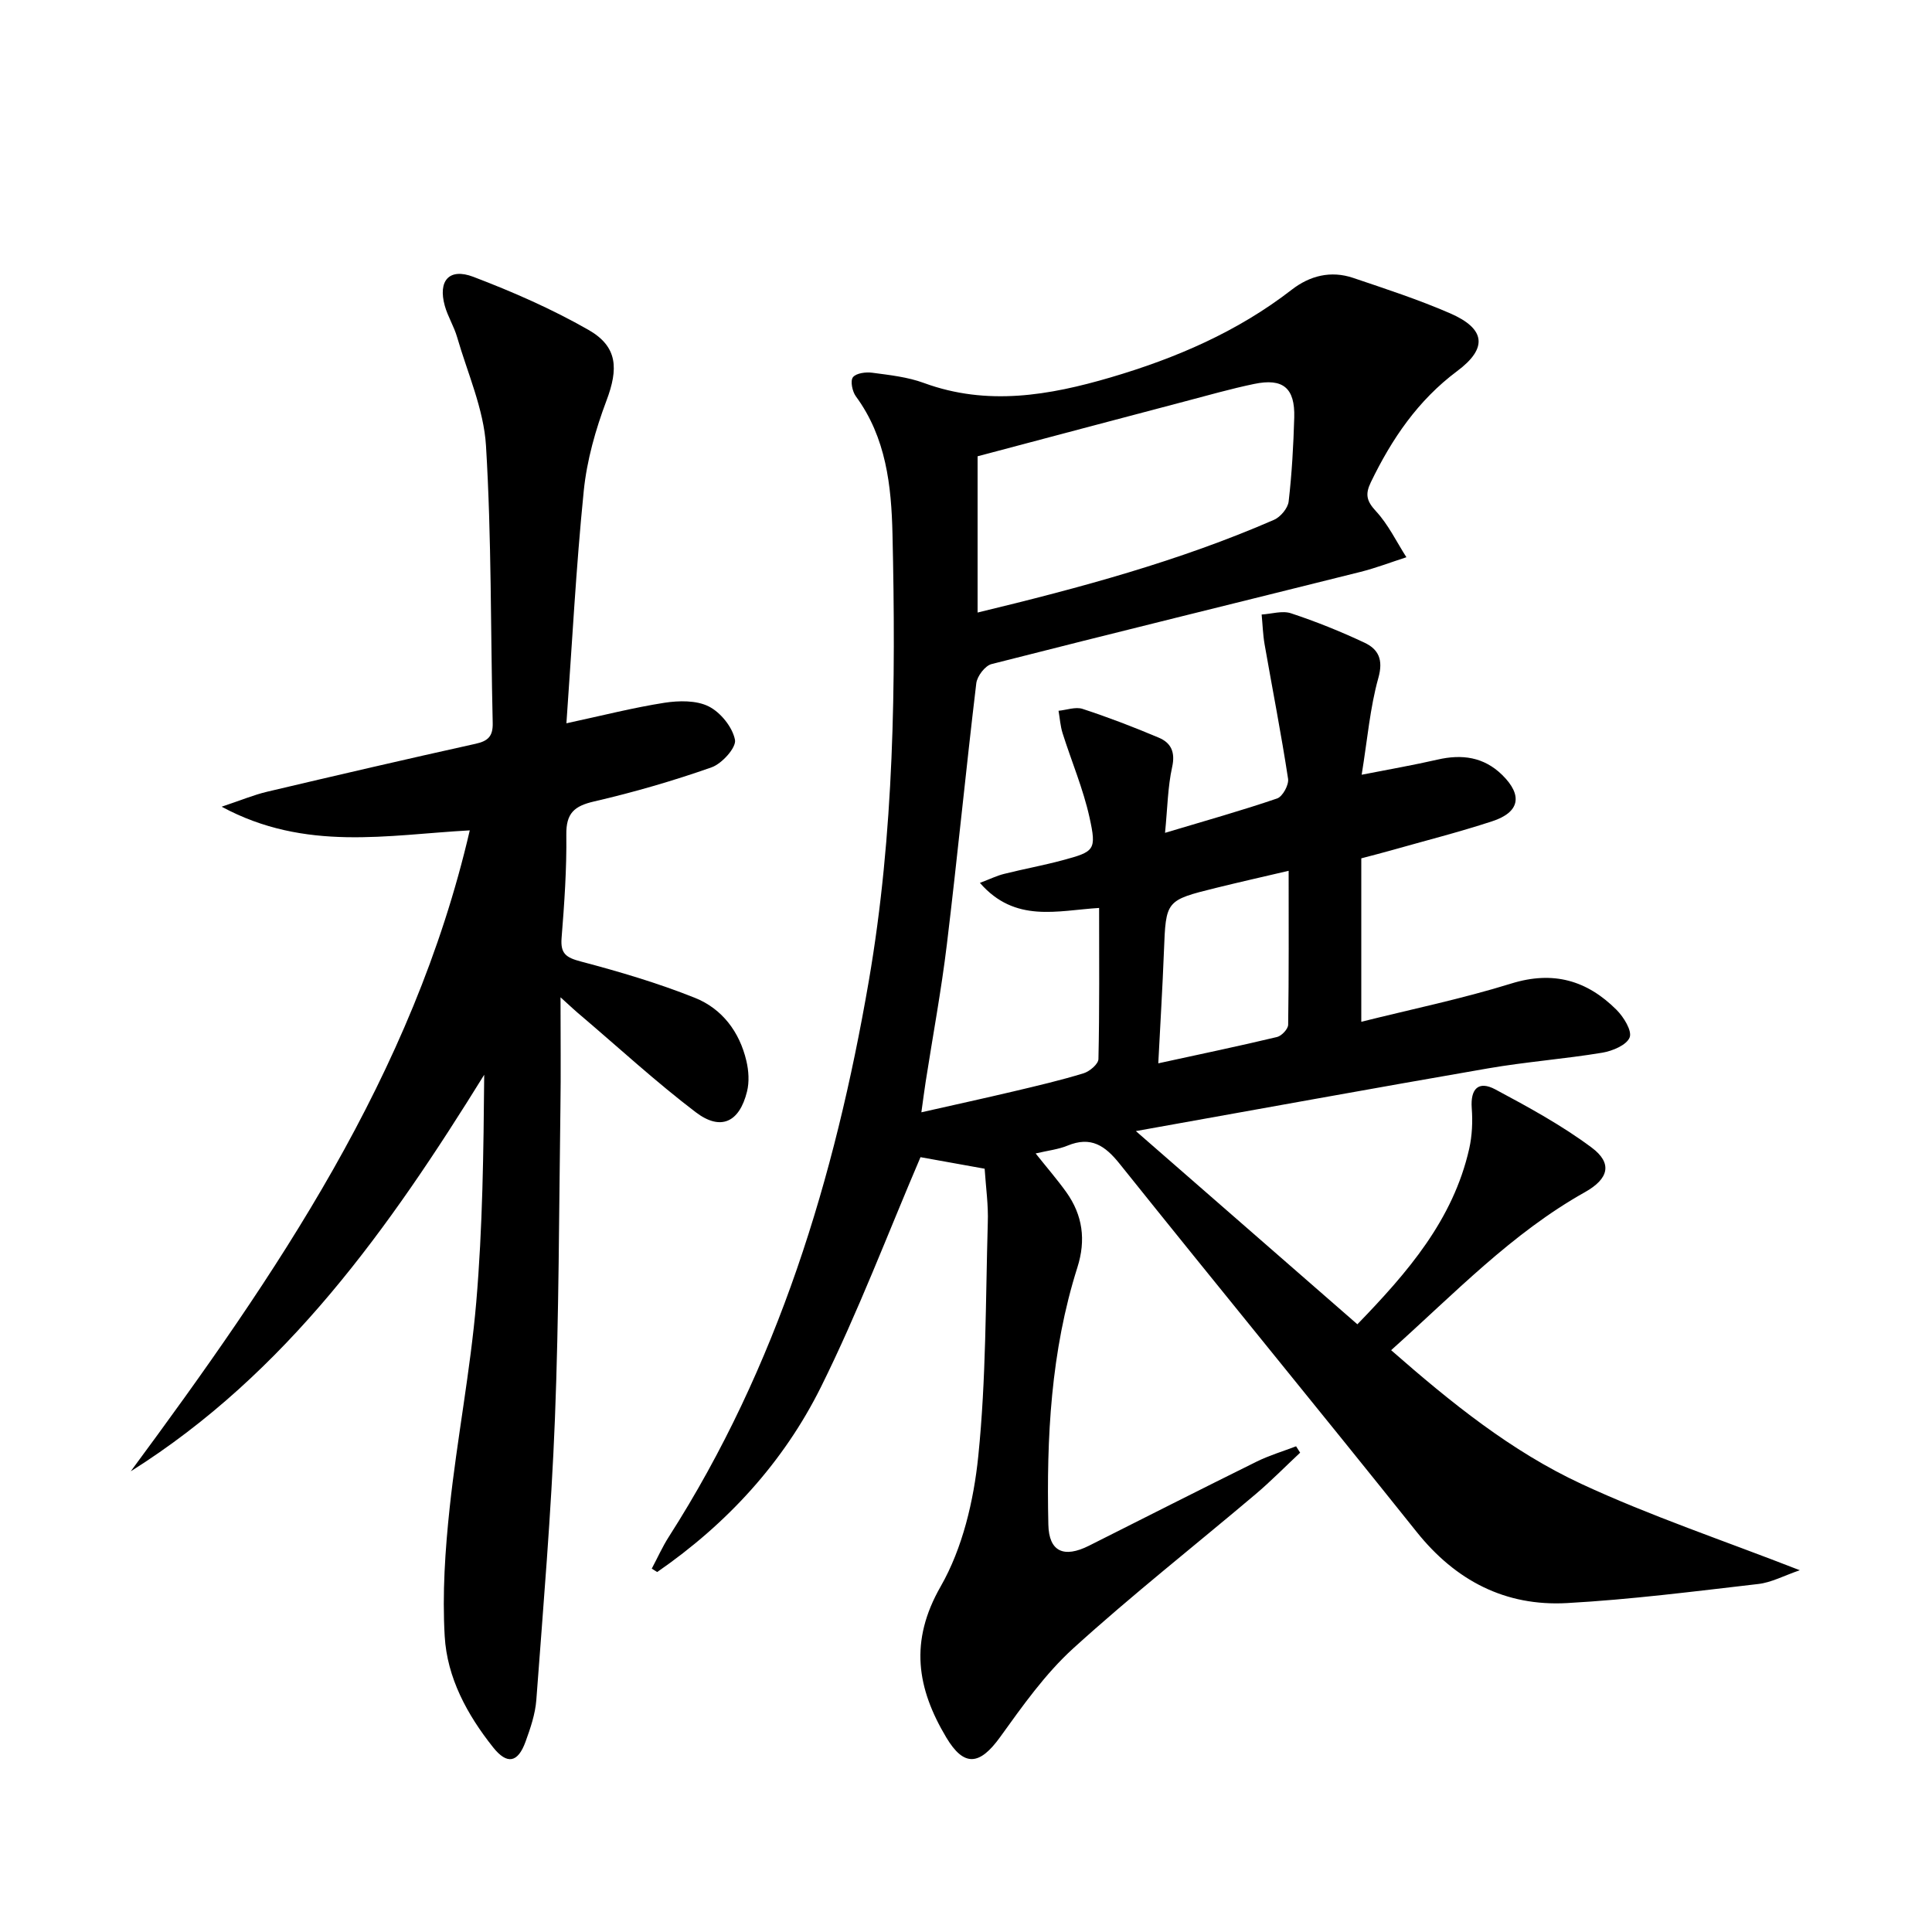
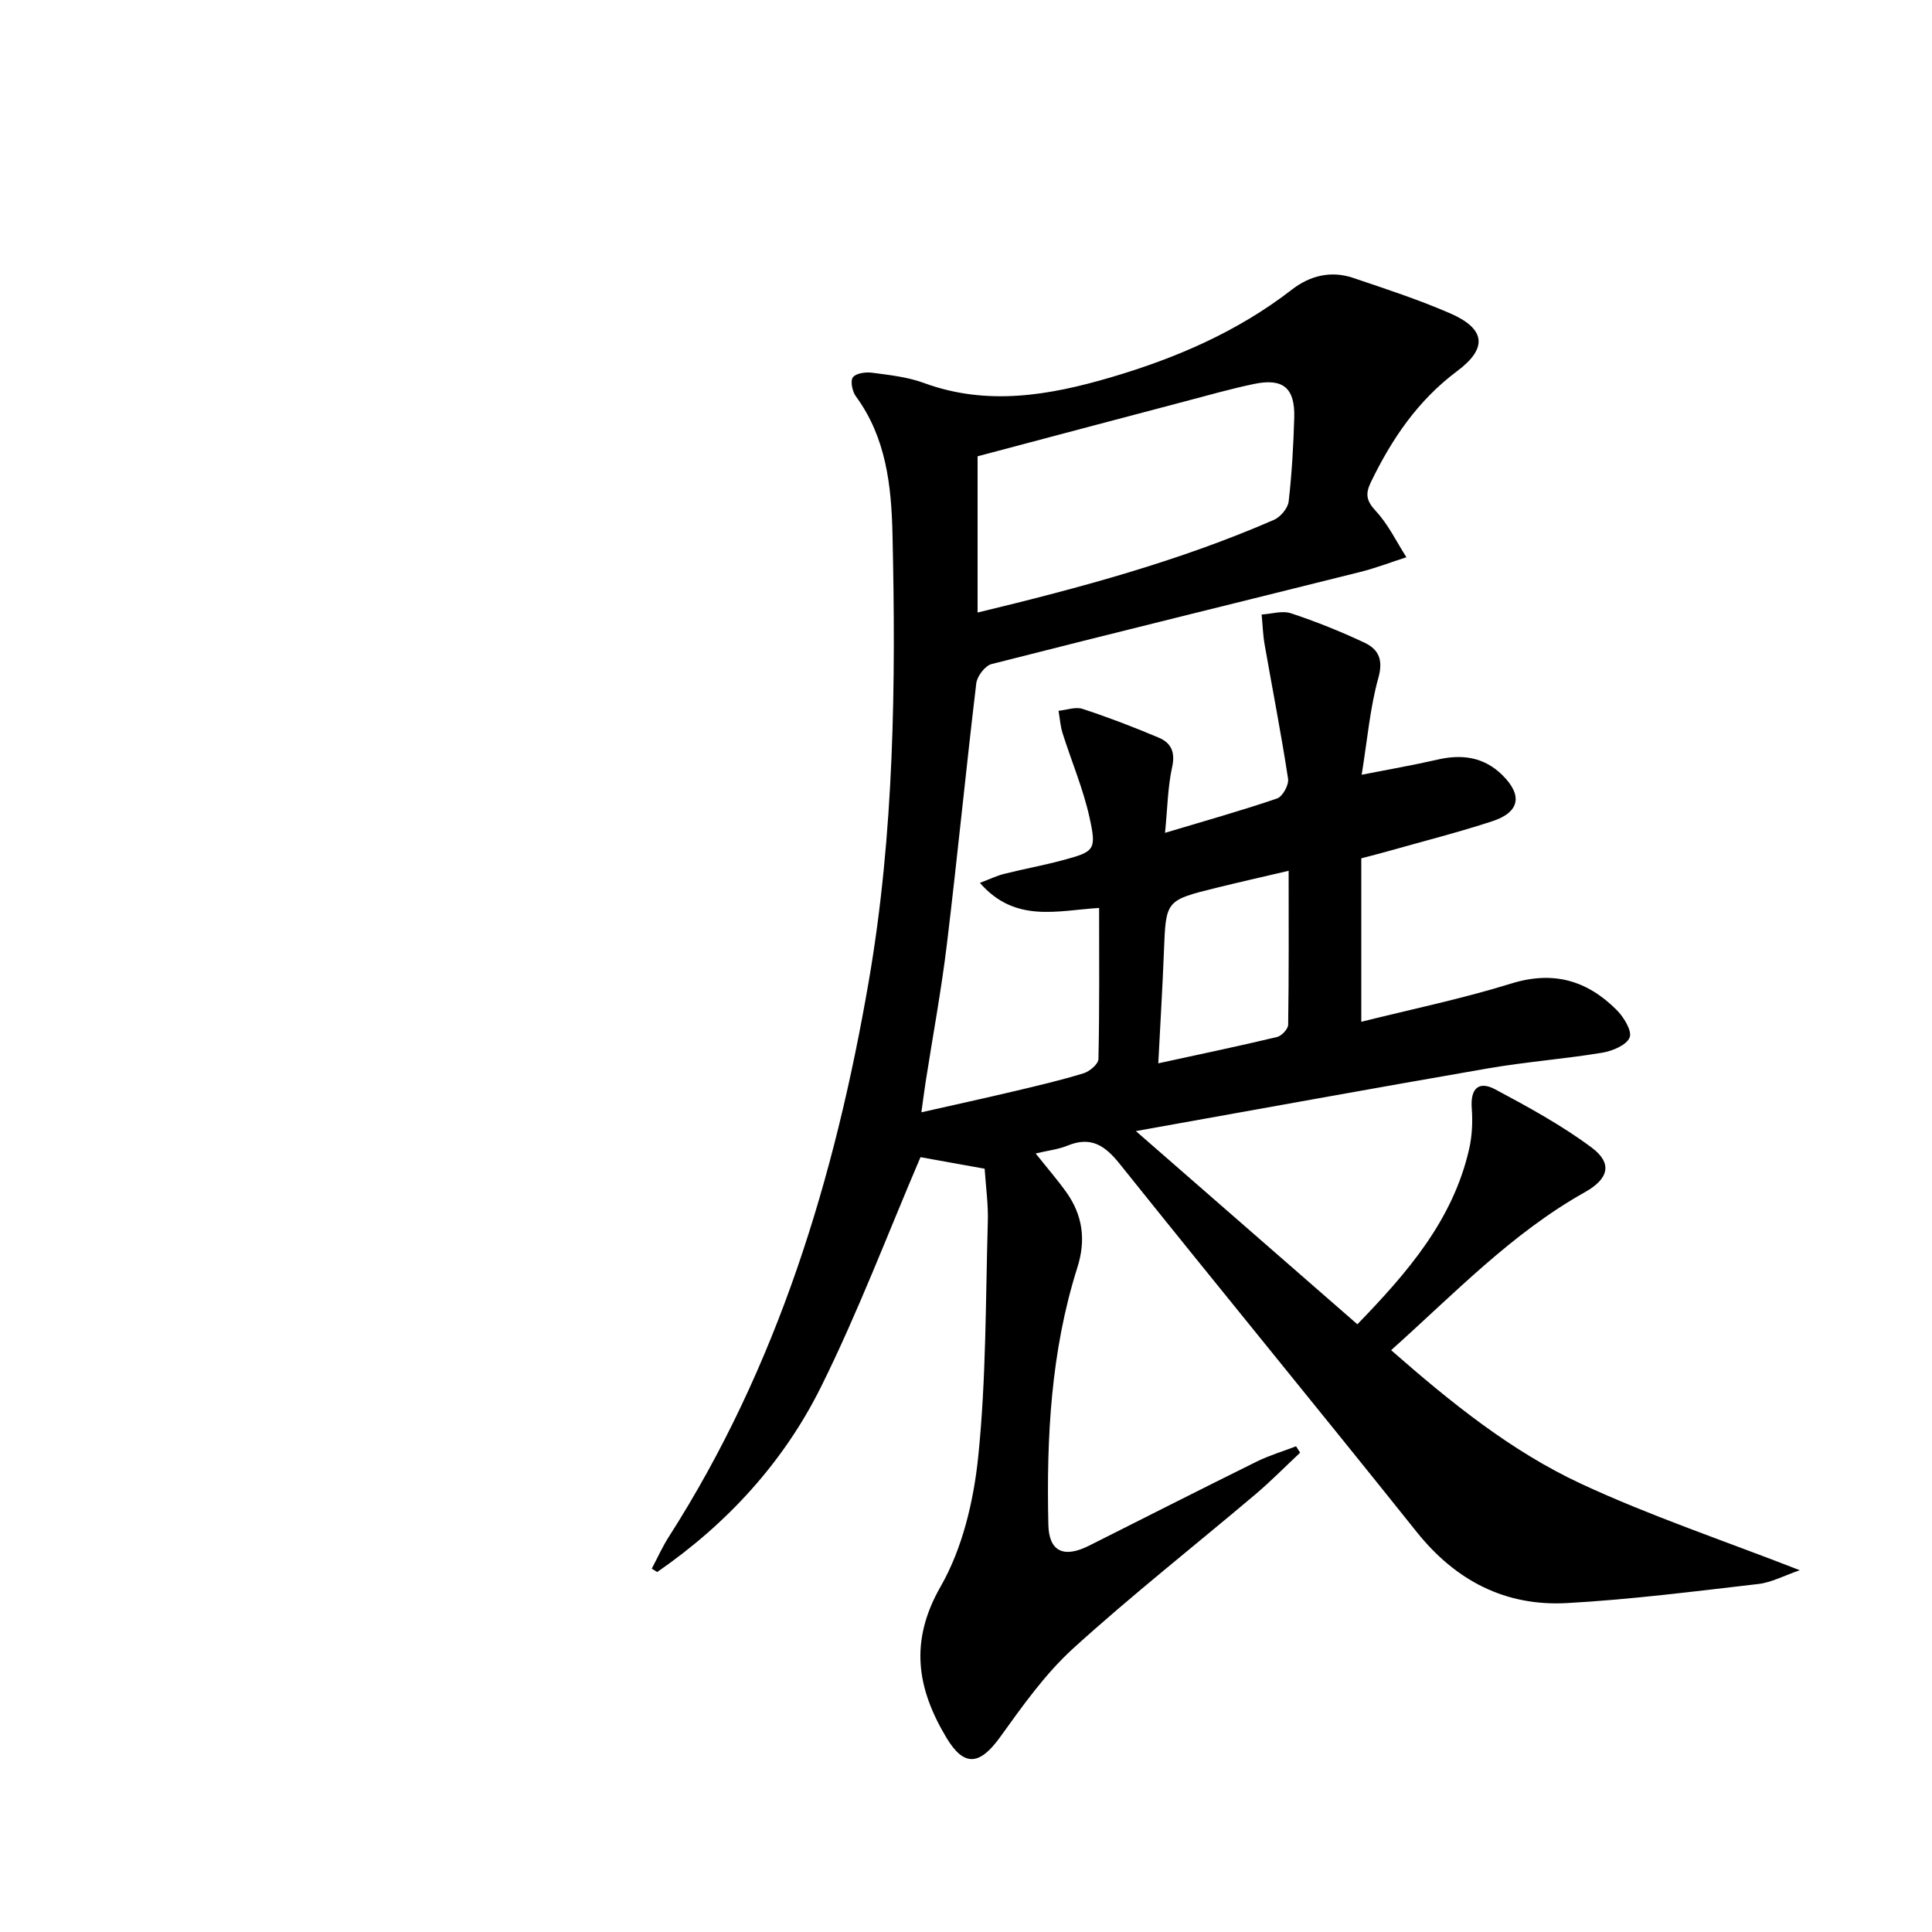
<svg xmlns="http://www.w3.org/2000/svg" enable-background="new 0 0 400 400" viewBox="0 0 400 400">
  <path d="m203.86 241.97c-4.95-.89-9.49-1.71-13.28-2.39-6.77 15.81-12.91 32.07-20.6 47.56-7.78 15.66-19.49 28.37-33.91 38.33-.38-.23-.75-.47-1.13-.7 1.18-2.21 2.2-4.52 3.55-6.62 22.52-35.2 34.37-74.3 41.38-115.01 5.27-30.62 5.62-61.61 4.91-92.59-.23-9.96-1.31-19.96-7.58-28.49-.74-1.01-1.19-3.2-.61-3.95.66-.86 2.67-1.12 4-.94 3.61.48 7.34.88 10.72 2.13 13.1 4.8 25.93 2.57 38.66-1.17 13.46-3.96 26.25-9.45 37.47-18.15 3.75-2.91 8.1-4 12.7-2.45 6.75 2.28 13.55 4.5 20.07 7.33 7.37 3.2 7.85 7.22 1.48 11.97-8.13 6.07-13.54 14.05-17.87 23.01-1.21 2.5-.89 3.89 1.05 5.99 2.56 2.76 4.25 6.32 6.31 9.54-3.19 1.03-6.33 2.24-9.57 3.05-25.44 6.36-50.91 12.59-76.32 19.07-1.34.34-2.98 2.5-3.16 3.97-2.15 17.97-3.91 36-6.08 53.97-1.15 9.55-2.92 19.02-4.4 28.53-.28 1.78-.5 3.57-.89 6.33 6.75-1.53 12.95-2.88 19.13-4.34 4.85-1.15 9.7-2.28 14.46-3.74 1.25-.38 3.05-1.91 3.07-2.94.23-10.29.14-20.6.14-31.29-8.67.53-17.38 3.19-24.68-5.19 2.14-.81 3.54-1.5 5.01-1.86 4.02-1.01 8.11-1.75 12.12-2.83 6.6-1.78 7.06-2.06 5.56-8.87-1.31-5.93-3.73-11.6-5.57-17.42-.47-1.49-.57-3.1-.84-4.65 1.67-.16 3.52-.87 4.98-.39 5.34 1.75 10.6 3.77 15.78 5.96 2.52 1.06 3.45 2.98 2.76 6.08-.91 4.12-.96 8.43-1.47 13.62 8.4-2.52 15.87-4.61 23.21-7.12 1.13-.39 2.46-2.81 2.26-4.08-1.42-9.31-3.24-18.56-4.86-27.83-.35-2.03-.41-4.11-.61-6.17 2.03-.12 4.27-.85 6.06-.26 5.18 1.71 10.27 3.76 15.21 6.08 2.92 1.37 3.96 3.52 2.89 7.32-1.72 6.15-2.25 12.64-3.45 20.03 5.81-1.14 10.78-2 15.7-3.13 5.06-1.17 9.6-.56 13.41 3.19 4.27 4.2 3.63 7.71-2.1 9.58-6.93 2.27-14.01 4.06-21.02 6.05-1.74.49-3.5.94-6.07 1.62v33.84c10.22-2.56 20.79-4.74 31.05-7.92 8.69-2.7 15.69-.65 21.79 5.44 1.48 1.48 3.26 4.35 2.72 5.72-.62 1.58-3.56 2.81-5.66 3.16-7.86 1.3-15.83 1.89-23.68 3.25-23.84 4.12-47.65 8.47-72.89 12.98 15.84 13.82 30.69 26.77 45.86 40 10.41-10.75 19.81-21.6 23.15-36.33.61-2.71.74-5.63.53-8.41-.3-4.03 1.4-5.75 4.88-3.89 6.84 3.66 13.73 7.41 19.93 12.03 4.41 3.28 3.53 6.49-1.37 9.24-15.14 8.49-26.99 20.96-40.13 32.72 12.39 10.86 24.88 20.94 39.37 27.68 14.33 6.66 29.41 11.7 45.24 17.88-3.28 1.12-5.87 2.54-8.6 2.85-13.18 1.52-26.37 3.22-39.61 3.95-12.75.7-23.03-4.62-31.12-14.74-20.37-25.49-41.07-50.7-61.46-76.17-3.05-3.82-5.97-5.8-10.82-3.8-1.92.79-4.07 1.02-6.6 1.62 2.32 2.92 4.46 5.38 6.35 8.02 3.4 4.77 4.09 9.91 2.29 15.58-5.5 17.34-6.41 35.24-6.01 53.25.12 5.56 3.17 7 8.42 4.36 11.57-5.82 23.12-11.68 34.73-17.42 2.6-1.28 5.42-2.12 8.14-3.16.28.44.56.88.84 1.32-3.07 2.87-6.03 5.89-9.23 8.6-12.58 10.64-25.55 20.84-37.74 31.91-5.82 5.29-10.51 11.94-15.15 18.38-4.22 5.85-7.46 6.24-11.14.08-6.06-10.15-7.7-19.87-1.16-31.28 4.53-7.92 6.84-17.74 7.78-26.95 1.64-16.01 1.51-32.2 1.97-48.32.14-3.64-.39-7.29-.65-11.21zm-1.46-115.15c21.36-5.15 41.84-10.69 61.38-19.2 1.34-.59 2.86-2.4 3.02-3.79.67-5.77.99-11.59 1.16-17.39.17-6.11-2.31-8.2-8.3-6.95-4.87 1.01-9.66 2.39-14.47 3.65-14.24 3.75-28.47 7.53-42.79 11.33zm64.4 53.47c-5.42 1.27-10.22 2.35-15 3.53-10.47 2.59-10.41 2.61-10.82 13.13-.29 7.55-.76 15.1-1.17 23.2 8.81-1.92 16.73-3.57 24.59-5.45.95-.23 2.28-1.65 2.3-2.53.16-10.41.1-20.83.1-31.88z" />
-   <path d="m116.05 206.48c0 8.6.09 15.74-.02 22.88-.3 21.48-.3 42.97-1.14 64.43-.76 19.41-2.41 38.79-3.85 58.17-.22 2.92-1.22 5.85-2.23 8.63-1.58 4.37-3.82 4.83-6.73 1.16-5.36-6.74-9.52-14.39-10.01-23-.51-8.85.09-17.84 1.04-26.68 1.52-14.18 4.27-28.24 5.49-42.43 1.33-15.54 1.51-31.18 1.65-47.12-19.62 31.67-40.87 61.76-73.18 82.1 30.02-40.63 58.44-82 70.19-132.7-16.94.91-34.01 4.48-51.37-4.9 3.88-1.29 6.61-2.44 9.45-3.11 14.36-3.39 28.73-6.73 43.14-9.92 2.59-.57 3.59-1.58 3.53-4.29-.45-19.14-.23-38.32-1.39-57.41-.46-7.59-3.82-15.02-5.98-22.49-.64-2.22-1.93-4.26-2.55-6.49-1.44-5.18.89-7.9 5.9-6 8.17 3.11 16.27 6.66 23.85 10.99 6.08 3.47 6.21 8.06 3.72 14.65-2.25 5.98-4.06 12.34-4.7 18.68-1.6 15.85-2.42 31.79-3.59 48.12 7.47-1.61 13.83-3.24 20.3-4.25 3-.46 6.61-.53 9.17.76 2.46 1.24 4.91 4.28 5.43 6.91.31 1.59-2.69 4.94-4.85 5.7-7.95 2.8-16.1 5.16-24.31 7.06-4.13.95-5.81 2.44-5.76 6.86.09 7.14-.41 14.3-.98 21.42-.26 3.24.94 4.05 3.96 4.85 7.99 2.11 15.98 4.47 23.64 7.53 5.63 2.25 9.25 7.04 10.66 13.06.48 2.03.63 4.35.13 6.35-1.58 6.38-5.45 8.2-10.62 4.27-8.19-6.23-15.8-13.23-23.65-19.91-1.13-.93-2.19-1.93-4.34-3.88z" />
</svg>